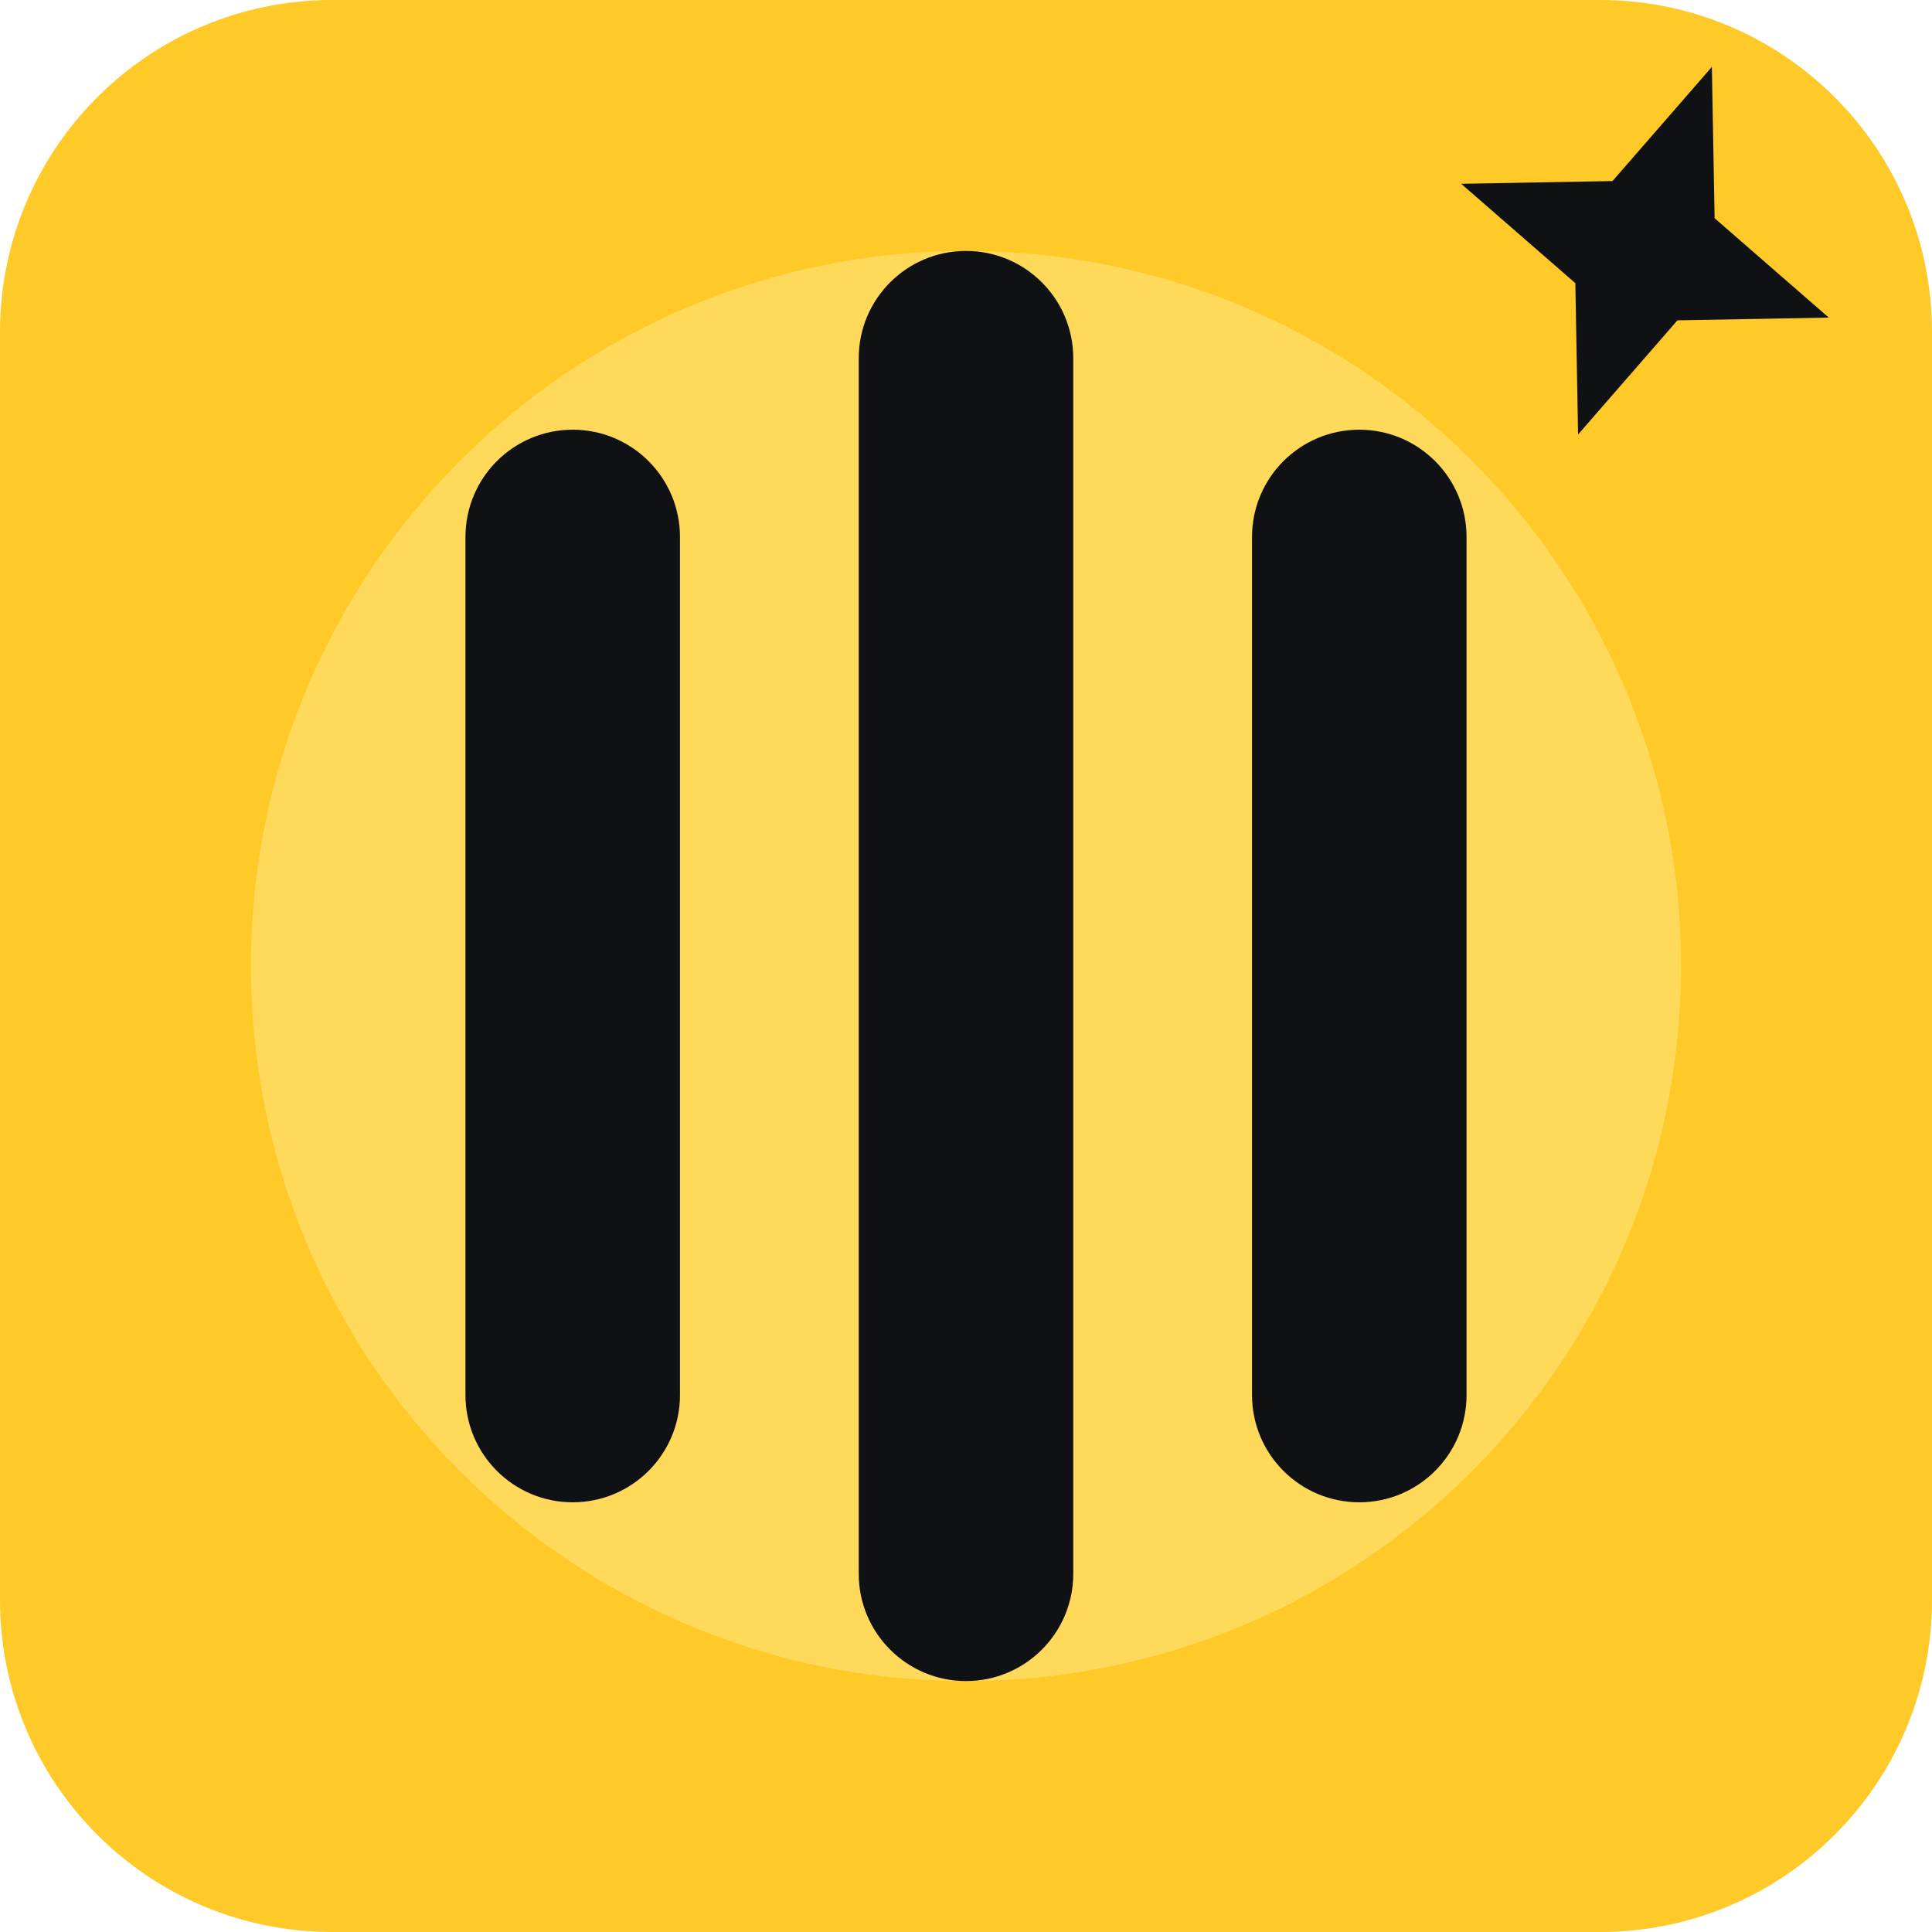
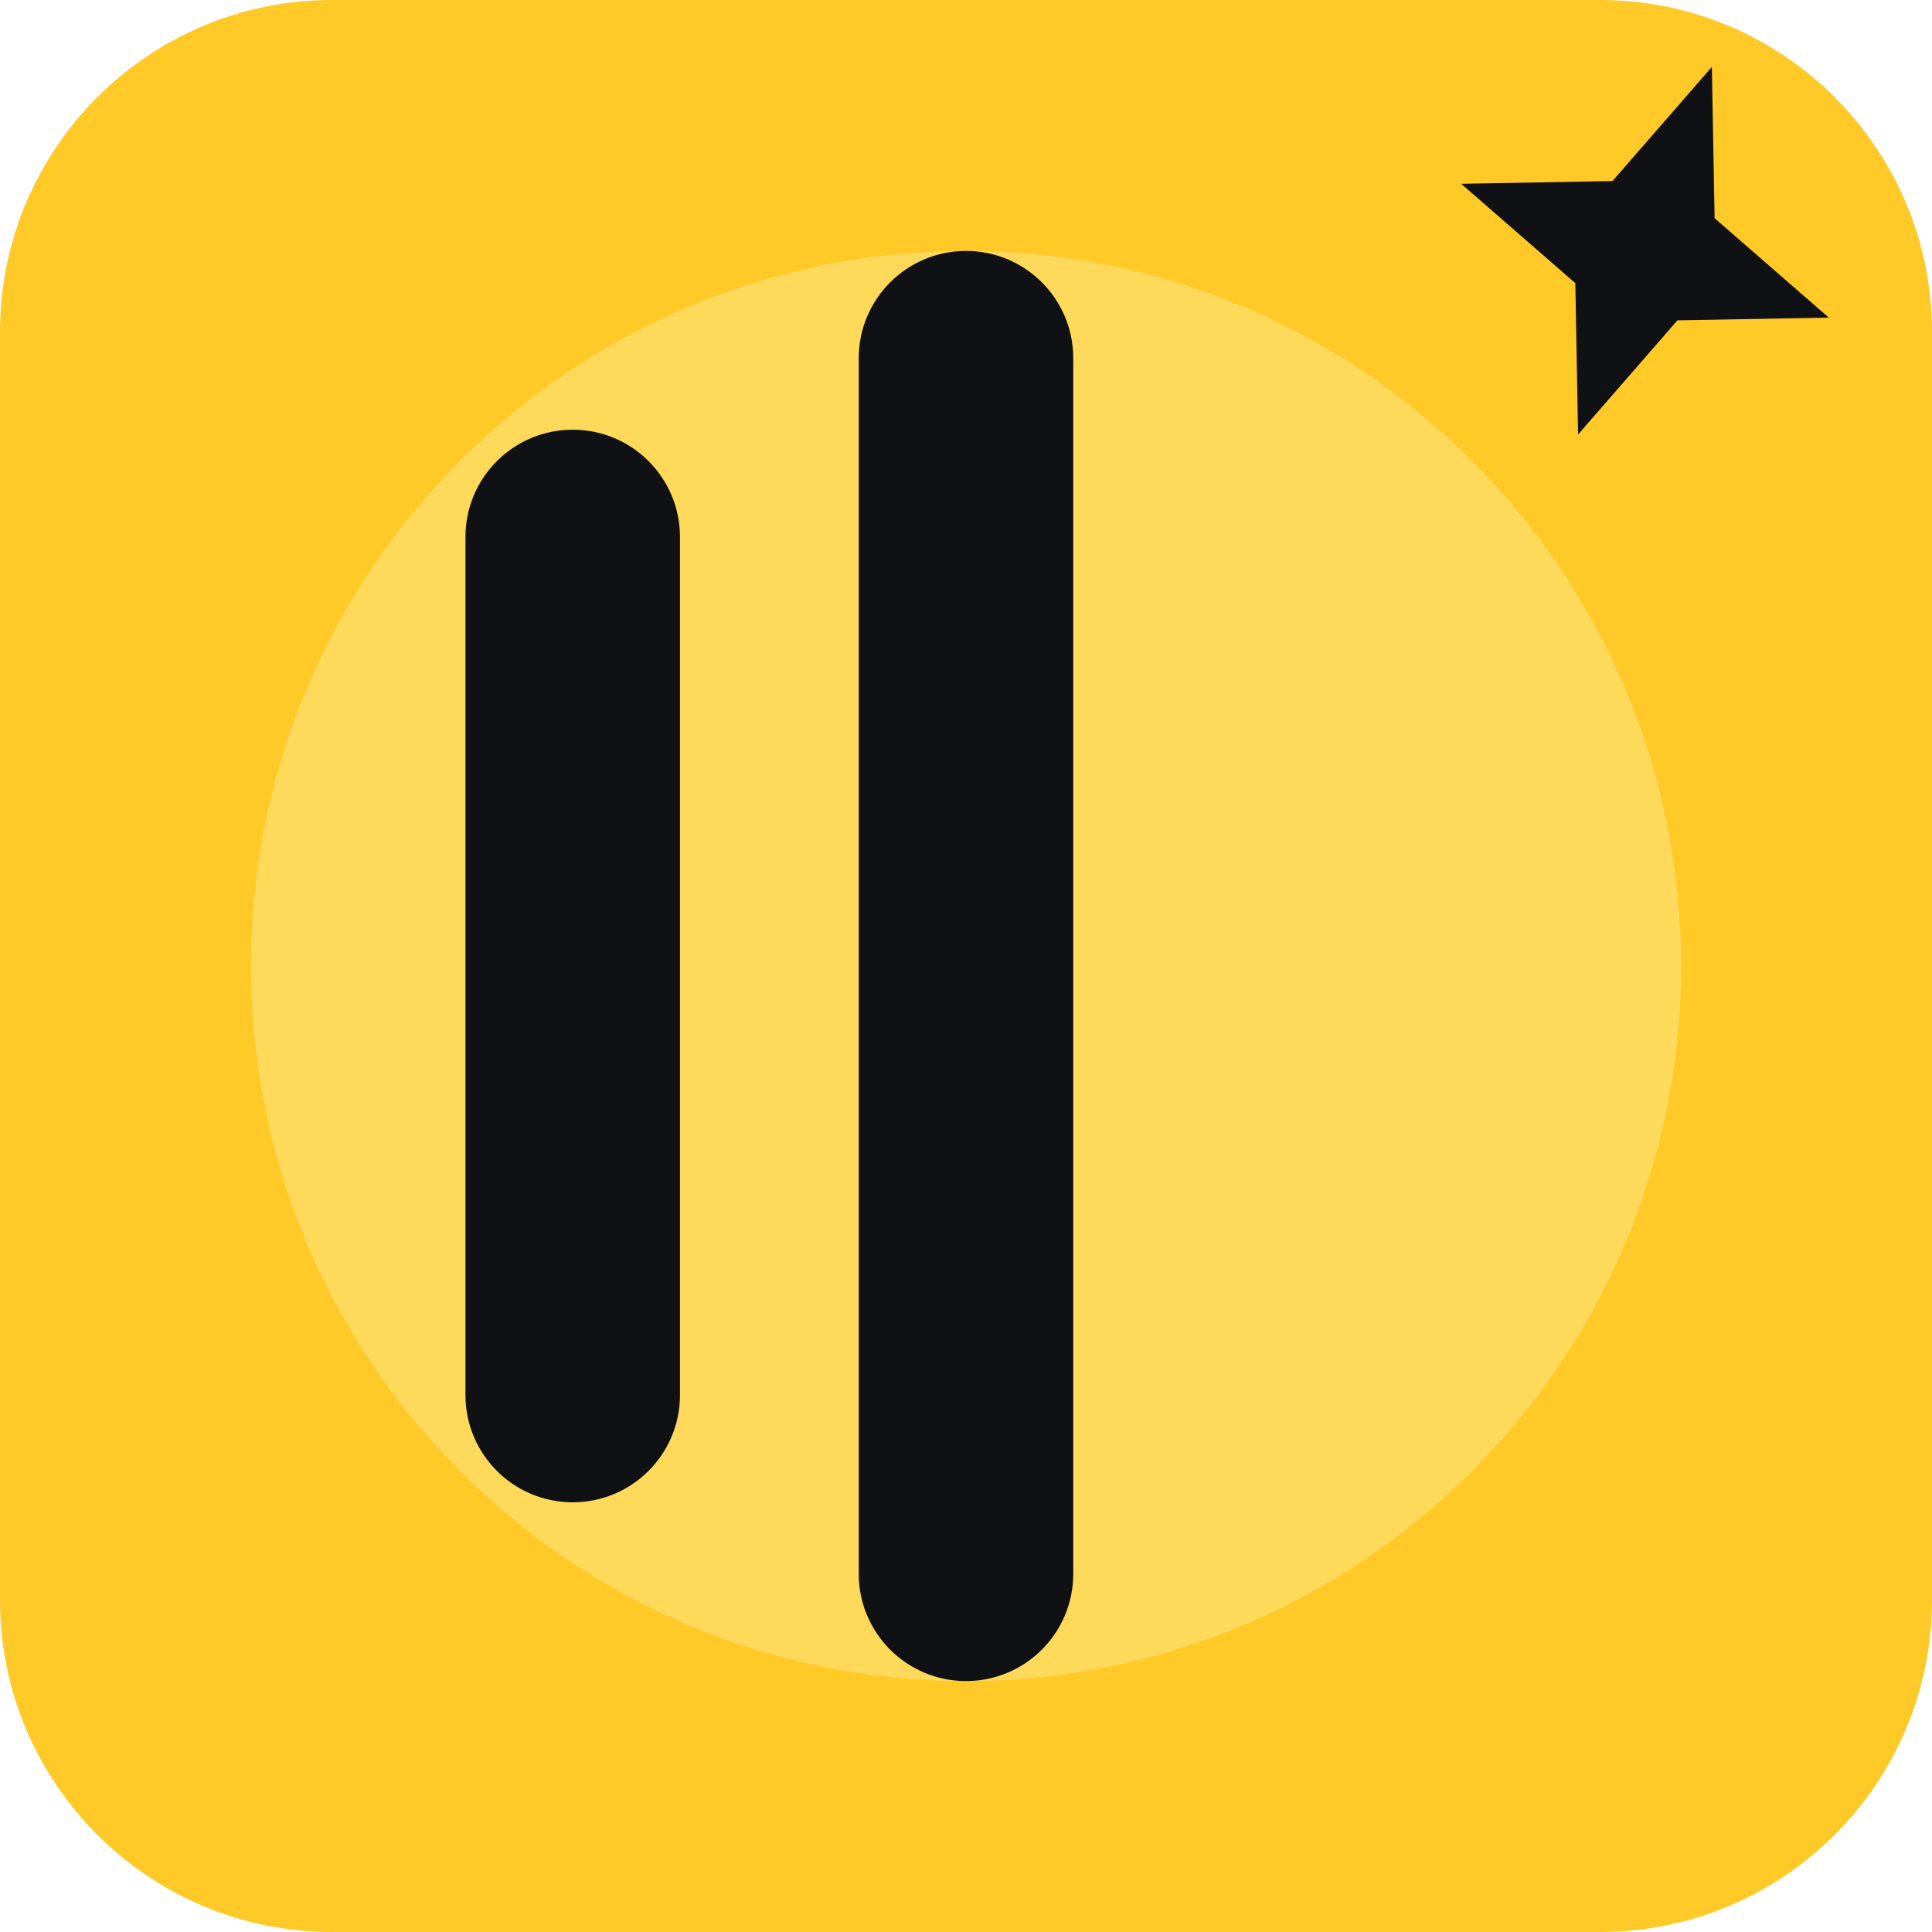
<svg xmlns="http://www.w3.org/2000/svg" width="1024" height="1024" viewBox="0 0 1024 1024" fill="none">
  <g clip-path="url(#clip0_1_15)">
    <path d="M848 0H176C78.798 0 0 78.798 0 176V848C0 945.202 78.798 1024 176 1024H848C945.202 1024 1024 945.202 1024 848V176C1024 78.798 945.202 0 848 0Z" fill="#FFC928" />
    <path d="M512 891C721.316 891 891 721.316 891 512C891 302.684 721.316 133 512 133C302.684 133 133 302.684 133 512C133 721.316 302.684 891 512 891Z" fill="#FFD95A" />
    <path d="M360.4 284.6C360.4 253.203 334.947 227.75 303.55 227.75C272.153 227.75 246.7 253.203 246.7 284.6V739.4C246.7 770.797 272.153 796.25 303.55 796.25C334.947 796.25 360.4 770.797 360.4 739.4V284.6Z" fill="#101114" />
    <path d="M568.85 189.85C568.85 158.453 543.397 133 512 133C480.603 133 455.15 158.453 455.15 189.85V834.15C455.15 865.547 480.603 891 512 891C543.397 891 568.85 865.547 568.85 834.15V189.85Z" fill="#101114" />
-     <path d="M777.3 284.6C777.3 253.203 751.847 227.75 720.45 227.75C689.053 227.75 663.6 253.203 663.6 284.6V739.4C663.6 770.797 689.053 796.25 720.45 796.25C751.847 796.25 777.3 770.797 777.3 739.4V284.6Z" fill="#101114" />
    <path d="M907.326 35.456L908.779 115.66L969.285 168.326L889.081 169.779L836.414 230.285L834.962 150.081L774.456 97.415L854.66 95.962L907.326 35.456Z" fill="#101114" />
  </g>
  <defs>
    <clipPath id="clip0_1_15">
      <rect width="1024" height="1024" fill="white" />
    </clipPath>
  </defs>
</svg>